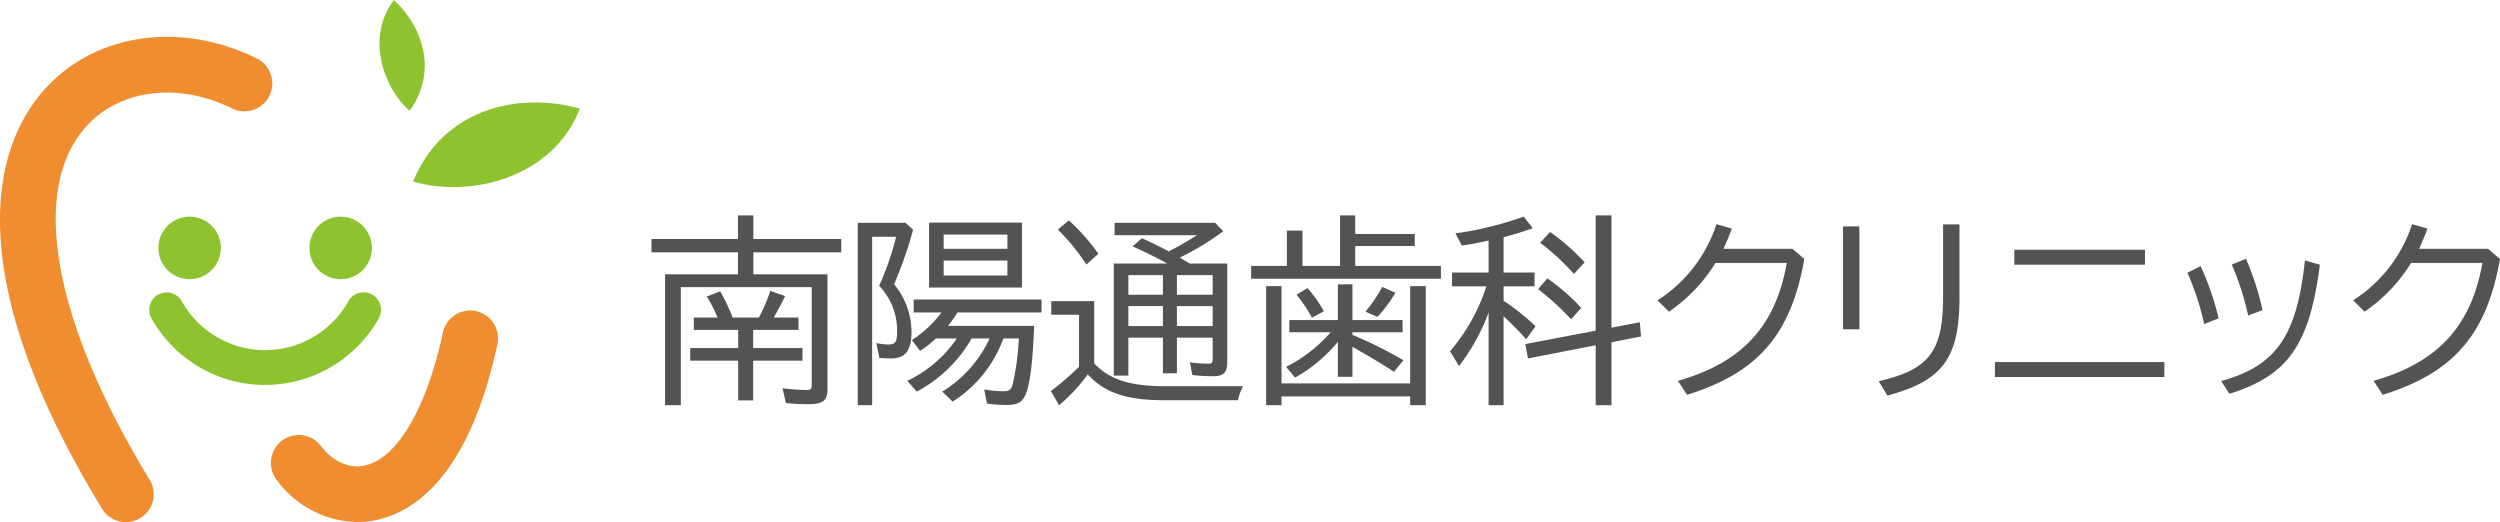
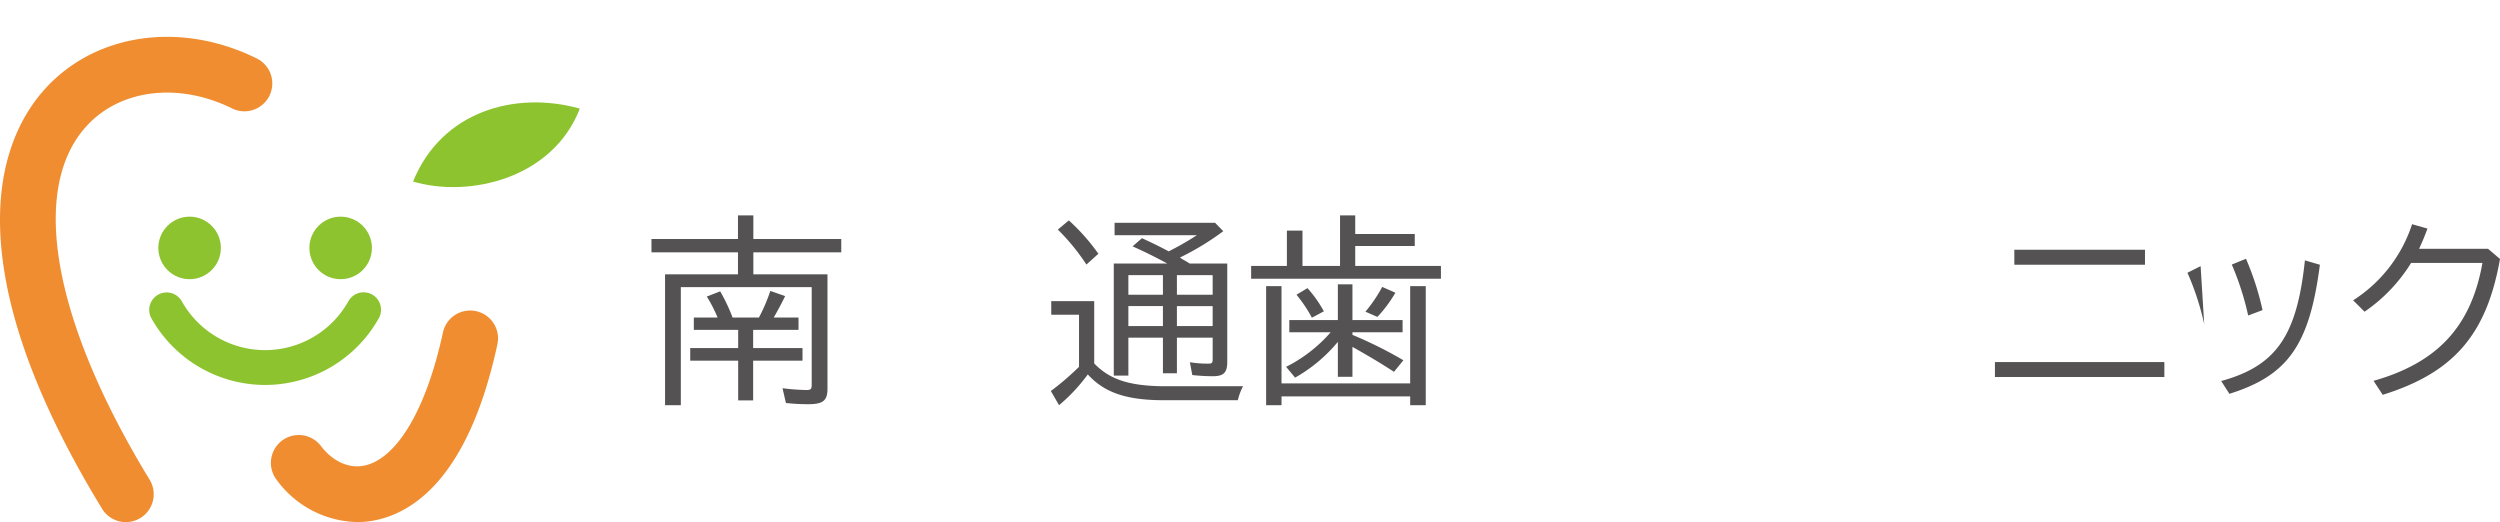
<svg xmlns="http://www.w3.org/2000/svg" width="404.307" height="84.436" viewBox="0 0 404.307 84.436">
  <defs>
    <style>.cls-1{fill:#8dc32e;}.cls-2{fill:#f08d30;}.cls-3{fill:#545252;}</style>
  </defs>
  <title>アセット 5</title>
  <g id="レイヤー_2" data-name="レイヤー 2">
    <g id="contents">
      <circle class="cls-1" cx="30.664" cy="40.095" r="5.056" />
      <circle class="cls-1" cx="55.091" cy="40.095" r="5.056" />
      <path class="cls-1" d="M42.872,62.256A21.102,21.102,0,0,1,24.495,51.492a2.817,2.817,0,0,1,4.913-2.758,15.434,15.434,0,0,0,26.937-.018,2.817,2.817,0,1,1,4.917,2.751A21.097,21.097,0,0,1,42.872,62.256Z" />
      <path class="cls-2" d="M20.356,84.436a4.505,4.505,0,0,1-3.851-2.159C6.941,66.612,1.475,52.572.259,40.547-1.133,26.782,3.355,18.668,7.365,14.284,15.547,5.339,29.275,3.398,41.526,9.454a4.507,4.507,0,0,1-3.995,8.081c-8.618-4.261-18.068-3.122-23.515,2.833C4.723,30.527,8.53,51.915,24.199,77.58a4.508,4.508,0,0,1-3.843,6.857Z" />
      <path class="cls-2" d="M57.774,84.43a16.539,16.539,0,0,1-13.041-6.838,4.507,4.507,0,1,1,7.169-5.465c1.932,2.535,4.589,3.714,7.1,3.153,5.249-1.169,9.968-9.195,12.621-21.467a4.507,4.507,0,1,1,8.81,1.905c-4.51,20.86-13.078,26.936-19.471,28.361A14.639,14.639,0,0,1,57.774,84.43Z" />
      <path class="cls-1" d="M66.806,29.364c4.584-11.362,16.512-14.731,26.962-11.798C89.425,28.819,75.985,32.055,66.806,29.364Z" />
-       <path class="cls-1" d="M66.225,17.927C70.697,11.861,68.614,4.527,63.707,0,59.214,5.904,61.854,13.987,66.225,17.927Z" />
      <path class="cls-3" d="M133.822,44.368V62.88c0,1.907-.71,2.489-3.133,2.489a32.562,32.562,0,0,1-3.588-.195l-.547-2.391a33.902,33.902,0,0,0,3.875.292c.679,0,.842-.163.842-.808V46.435h-21.165V65.53h-2.552V44.368h11.794V40.813H105.357V38.648h13.991v-3.812h2.486v3.812h14.217v2.165H121.834V44.368Zm-21.615,8.982v-2.002h3.844a23.609,23.609,0,0,0-1.744-3.394l2.165-.839a29.008,29.008,0,0,1,2.002,4.233h4.265a27.963,27.963,0,0,0,1.842-4.299l2.391.839c-.516,1.068-1.097,2.165-1.713,3.233l-.129.226h4.007v2.002H121.802v2.941h7.982v2.034H121.802v6.43h-2.423V58.324h-7.753v-2.034h7.753V53.349Z" />
-       <path class="cls-3" d="M146.439,36.031l1.229,1.131a67.254,67.254,0,0,1-3.07,8.821,12.098,12.098,0,0,1,2.812,7.69c0,3.004-1.002,4.296-3.296,4.296-.55,0-1.292-.032-1.907-.097l-.484-2.389a9.75,9.75,0,0,0,1.97.224c1.131,0,1.389-.418,1.389-2.163a10.434,10.434,0,0,0-2.907-7.335,45.266,45.266,0,0,0,2.747-7.916h-3.878V65.53h-2.326v-29.499Zm15.832,18.708a20.304,20.304,0,0,1-8.205,10.21L152.385,63.333a19.899,19.899,0,0,0,7.658-8.595h-2.91a22.119,22.119,0,0,1-8.884,8.595l-1.518-1.744a20.24,20.24,0,0,0,8.013-6.851h-3.394a15.022,15.022,0,0,1-2.552,2.002L147.473,54.996a18.522,18.522,0,0,0,4.783-4.459h-4.491V48.437h20.678V50.537h-13.604A15.258,15.258,0,0,1,153.29,52.702h13.956c-.226,5.525-.581,8.789-1.226,10.663-.55,1.649-1.326,2.134-3.394,2.134a26.512,26.512,0,0,1-3.004-.226l-.453-2.294a17.934,17.934,0,0,0,3.036.289c1.037,0,1.294-.192,1.584-1.163a42.754,42.754,0,0,0,.971-7.172l.032-.195Zm3.004-8.24H150.251V35.999h15.024ZM152.611,40.232H162.919V37.938H152.611Zm0,4.328H162.919v-2.423H152.611Z" />
      <path class="cls-3" d="M176.959,58.776c2.423,2.52,5.49,3.586,10.823,3.683h13.246a9.54,9.54,0,0,0-.839,2.262h-12.441c-5.751-.063-9.208-1.292-11.825-4.167a28.073,28.073,0,0,1-4.651,4.975l-1.326-2.294a44.589,44.589,0,0,0,4.557-3.909V50.895H170.011V48.695h6.948Zm-1.26-15.993a34.352,34.352,0,0,0-4.622-5.654l1.778-1.486a32.494,32.494,0,0,1,4.78,5.396Zm22.777-.16V58.519c0,1.744-.581,2.326-2.36,2.326a31.344,31.344,0,0,1-3.294-.192l-.389-2.068a18.316,18.316,0,0,0,2.91.224c.676,0,.773-.095.773-.808V54.609h-5.782v5.751h-2.262V54.609h-5.588v6.138h-2.36V42.623H188.782c-1.776-.971-3.649-1.907-5.619-2.781l1.518-1.323c1.807.839,2.681,1.26,4.328,2.131a48.372,48.372,0,0,0,4.557-2.615H180.253V36.031h16.253l1.323,1.357a43.268,43.268,0,0,1-7.011,4.265l.389.258c.742.421.808.452,1.194.713Zm-15.993,5.038h5.588V44.497h-5.588Zm0,5.075h5.588V49.503h-5.588Zm7.85-5.075h5.782V44.497h-5.782Zm5.782,1.842h-5.782v3.233h5.782Z" />
      <path class="cls-3" d="M228.799,37.841v1.939h-9.626v3.231h13.859v2.068H202.338v-2.068h5.782V37.291h2.52v5.719h6.074V34.836h2.457v3.004ZM228.057,62.007V46.272h2.52V65.53H228.057V64.109H207.25v1.421h-2.489V46.272h2.489V62.007Zm-11.696-6.719a24.74,24.74,0,0,1-6.914,5.782L207.992,59.326a23.518,23.518,0,0,0,7.206-5.59h-6.687V51.765h7.85V45.983h2.36v5.782h8.108v1.97h-8.108v.421a67.469,67.469,0,0,1,8.237,4.104l-1.518,1.873c-2.326-1.518-4.104-2.552-6.719-4.038v4.846h-2.36Zm-4.199-3.909a22.689,22.689,0,0,0-2.489-3.717l1.776-1.065a19.63,19.63,0,0,1,2.649,3.749Zm8.658-.971a23.647,23.647,0,0,0,2.715-4.007l2.131.939a20.998,20.998,0,0,1-2.907,3.909Z" />
-       <path class="cls-3" d="M240.74,50.537a32.849,32.849,0,0,1-4.783,8.661L234.505,56.806a30.742,30.742,0,0,0,5.88-10.499h-5.559V44.076h5.914v-5.17c-1.26.292-3.004.616-4.33.808l-1.034-1.97a55.725,55.725,0,0,0,11.049-2.715L247.88,36.904c-1.229.453-2.973,1.002-4.459,1.389l-.16.032-.097.032v5.719h5.009v2.231h-5.009v2.326a36.28,36.28,0,0,1,5.17,4.136l-1.518,2.099a49.54,49.54,0,0,0-3.652-3.715V65.53h-2.423Zm24.458,1.584.192,2.294-4.78.937V65.53h-2.552V55.838l-10.955,2.131-.418-2.326,11.373-2.165V34.836h2.552V52.994Zm-11.115-.484a43.793,43.793,0,0,0-5.33-4.877l1.486-1.747a34.094,34.094,0,0,1,5.49,4.783Zm.452-7.335a36.121,36.121,0,0,0-5.462-5.041l1.618-1.744a35.093,35.093,0,0,1,5.588,4.912Z" />
-       <path class="cls-3" d="M291.806,41.879c-2.165,12.212-7.464,18.384-18.965,21.97l-1.486-2.26c10.371-2.941,15.798-8.821,17.608-19.063H277.429a26.219,26.219,0,0,1-7.529,7.882l-1.842-1.842a23.03,23.03,0,0,0,9.531-12.309l2.489.71c-.421,1.163-.905,2.294-1.357,3.265h11.147Z" />
-       <path class="cls-3" d="M300.706,36.612V53.252h-2.649V36.612Zm16.187-.324v10.826c.16,10.597-2.423,14.377-11.665,16.863l-1.389-2.326c8.369-1.939,10.534-4.943,10.405-14.506V36.288Z" />
      <path class="cls-3" d="M350.026,58.55v2.423H322.626v-2.423Zm-3.133-18.158v2.423H325.762v-2.423Z" />
-       <path class="cls-3" d="M356.471,52.413a43.799,43.799,0,0,0-2.712-8.303l2.131-1.068a44.725,44.725,0,0,1,2.91,8.434Zm2.747,9.208c8.887-2.455,12.246-7.269,13.538-19.515l2.423.71c-1.678,12.957-5.138,17.9-14.635,20.873Zm4.362-10.597a45.259,45.259,0,0,0-2.649-8.24l2.294-.937a45.592,45.592,0,0,1,2.681,8.303Z" />
+       <path class="cls-3" d="M356.471,52.413a43.799,43.799,0,0,0-2.712-8.303l2.131-1.068Zm2.747,9.208c8.887-2.455,12.246-7.269,13.538-19.515l2.423.71c-1.678,12.957-5.138,17.9-14.635,20.873Zm4.362-10.597a45.259,45.259,0,0,0-2.649-8.24l2.294-.937a45.592,45.592,0,0,1,2.681,8.303Z" />
      <path class="cls-3" d="M404.307,41.879c-2.165,12.212-7.464,18.384-18.965,21.97l-1.486-2.26c10.371-2.941,15.798-8.821,17.608-19.063H389.929a26.219,26.219,0,0,1-7.529,7.882l-1.842-1.842a23.03,23.03,0,0,0,9.531-12.309l2.489.71c-.421,1.163-.905,2.294-1.357,3.265h11.147Z" />
    </g>
  </g>
</svg>